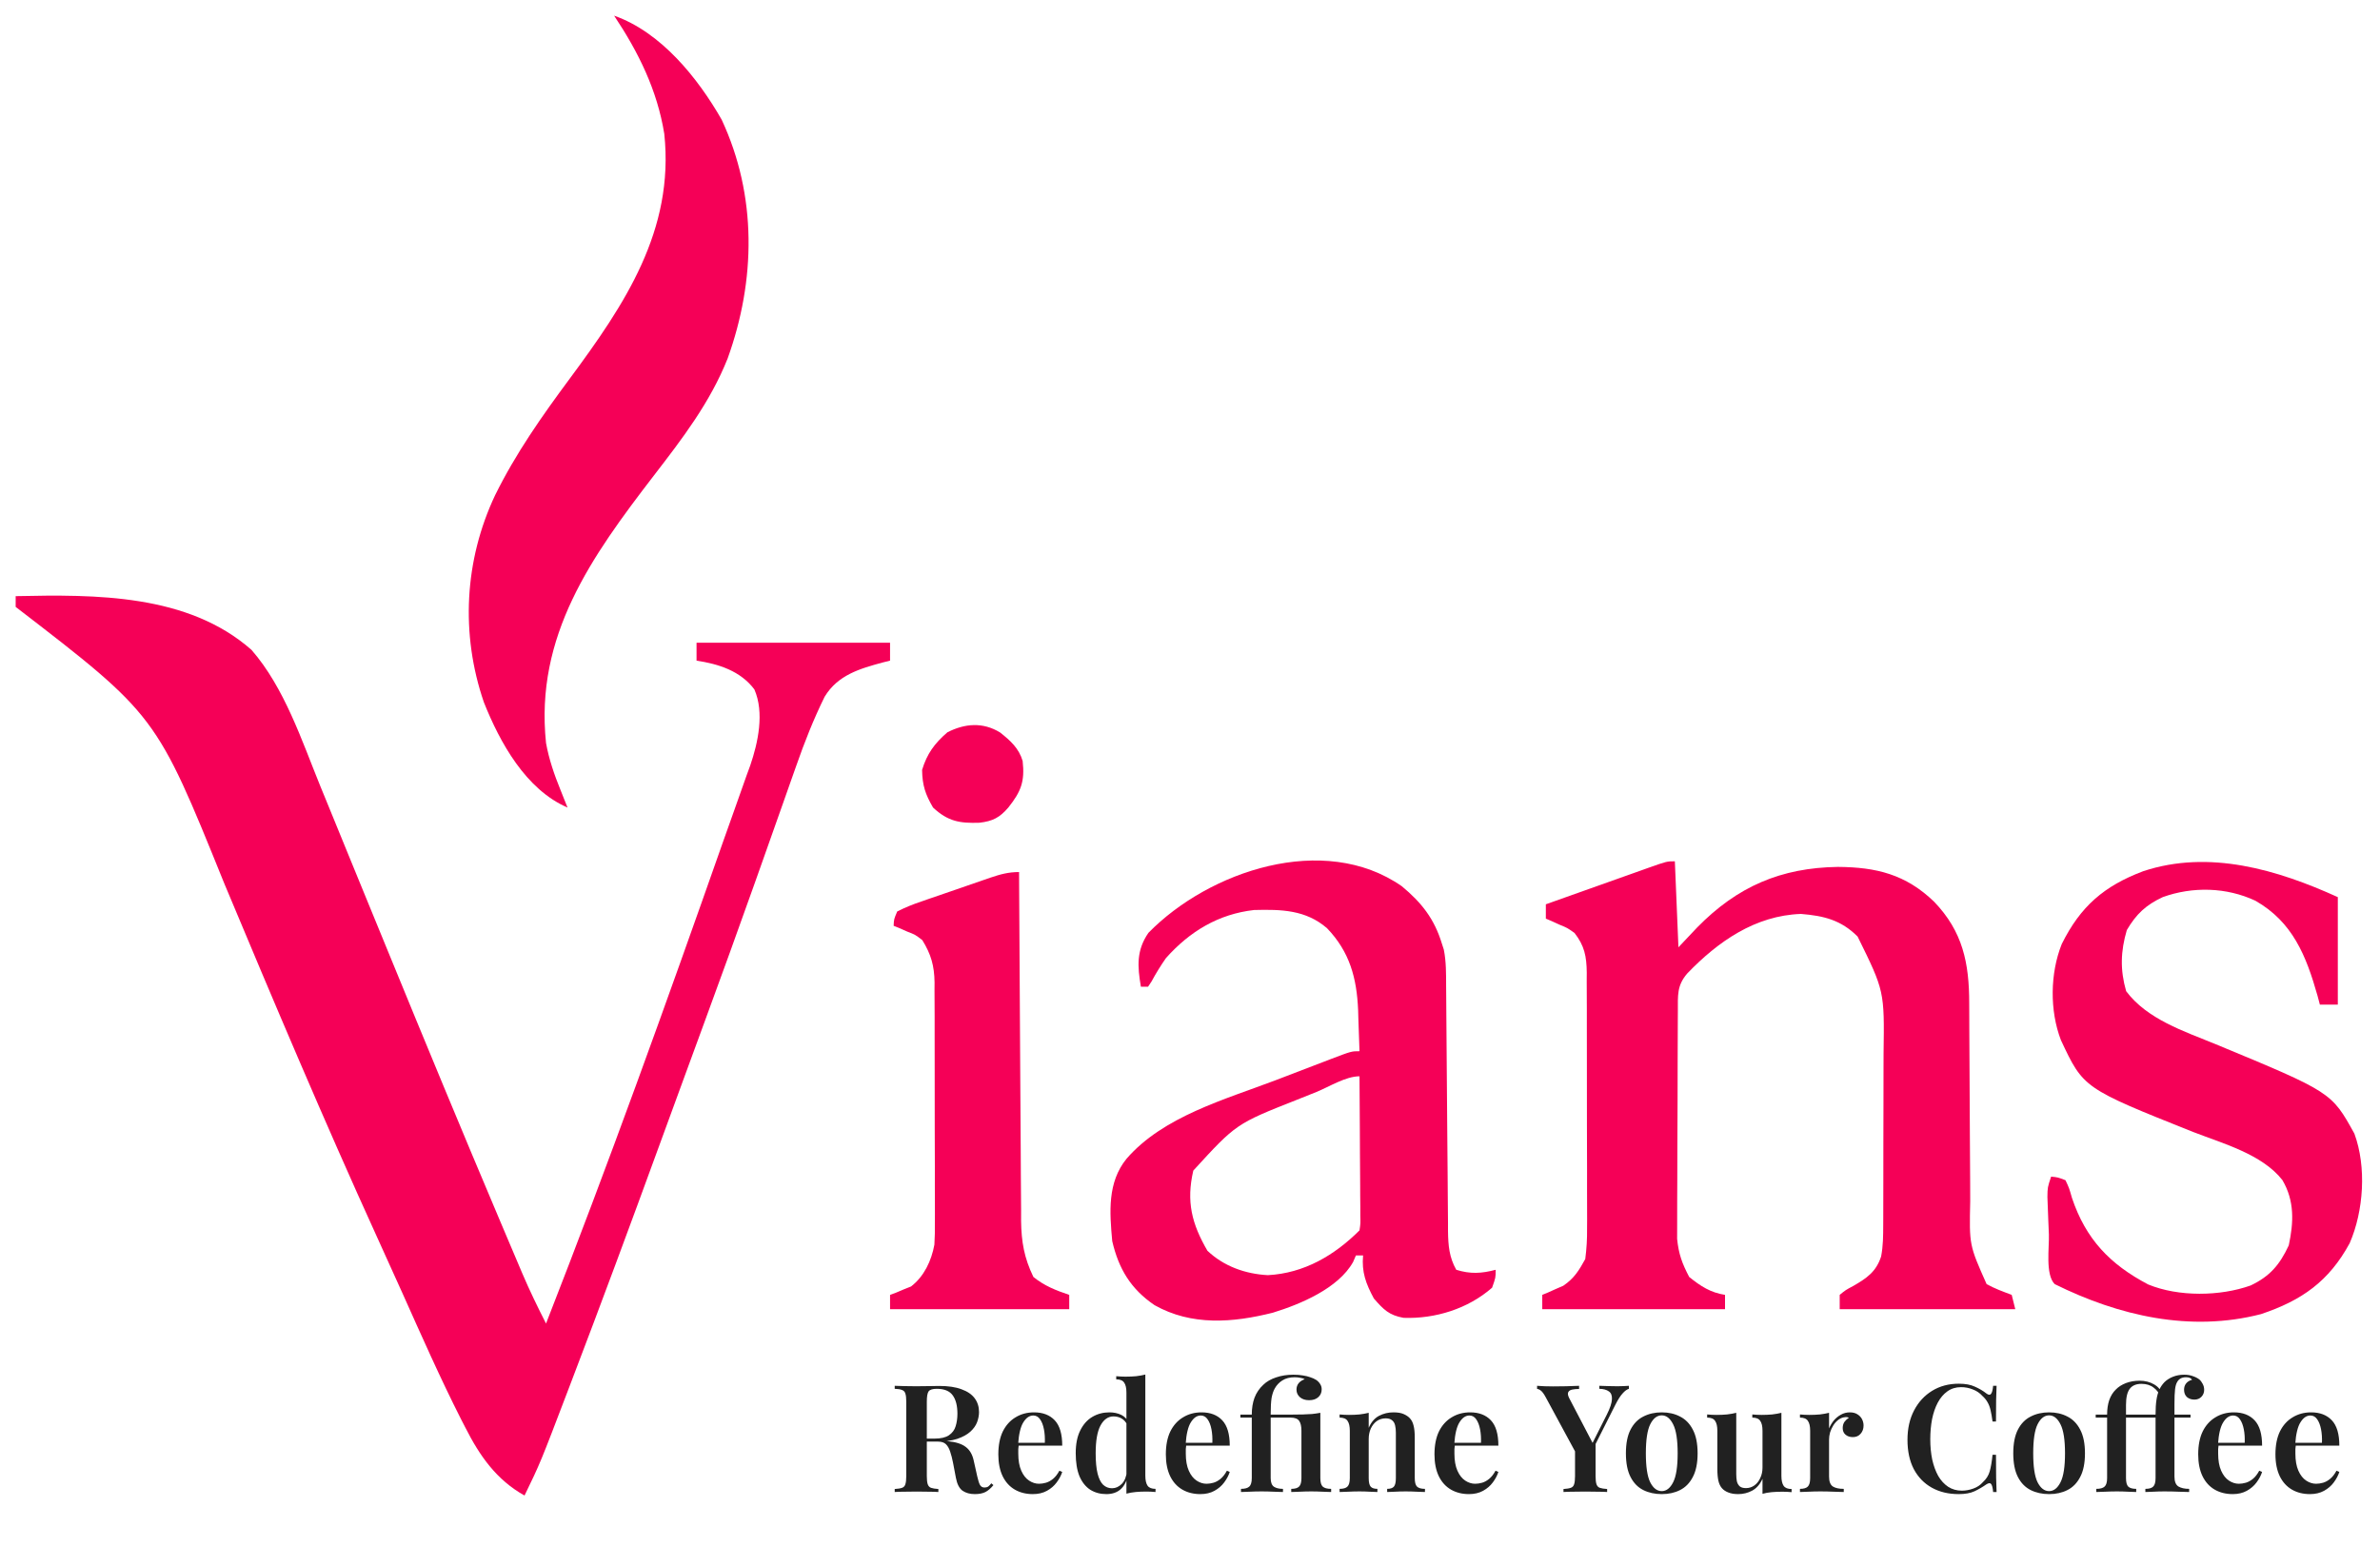
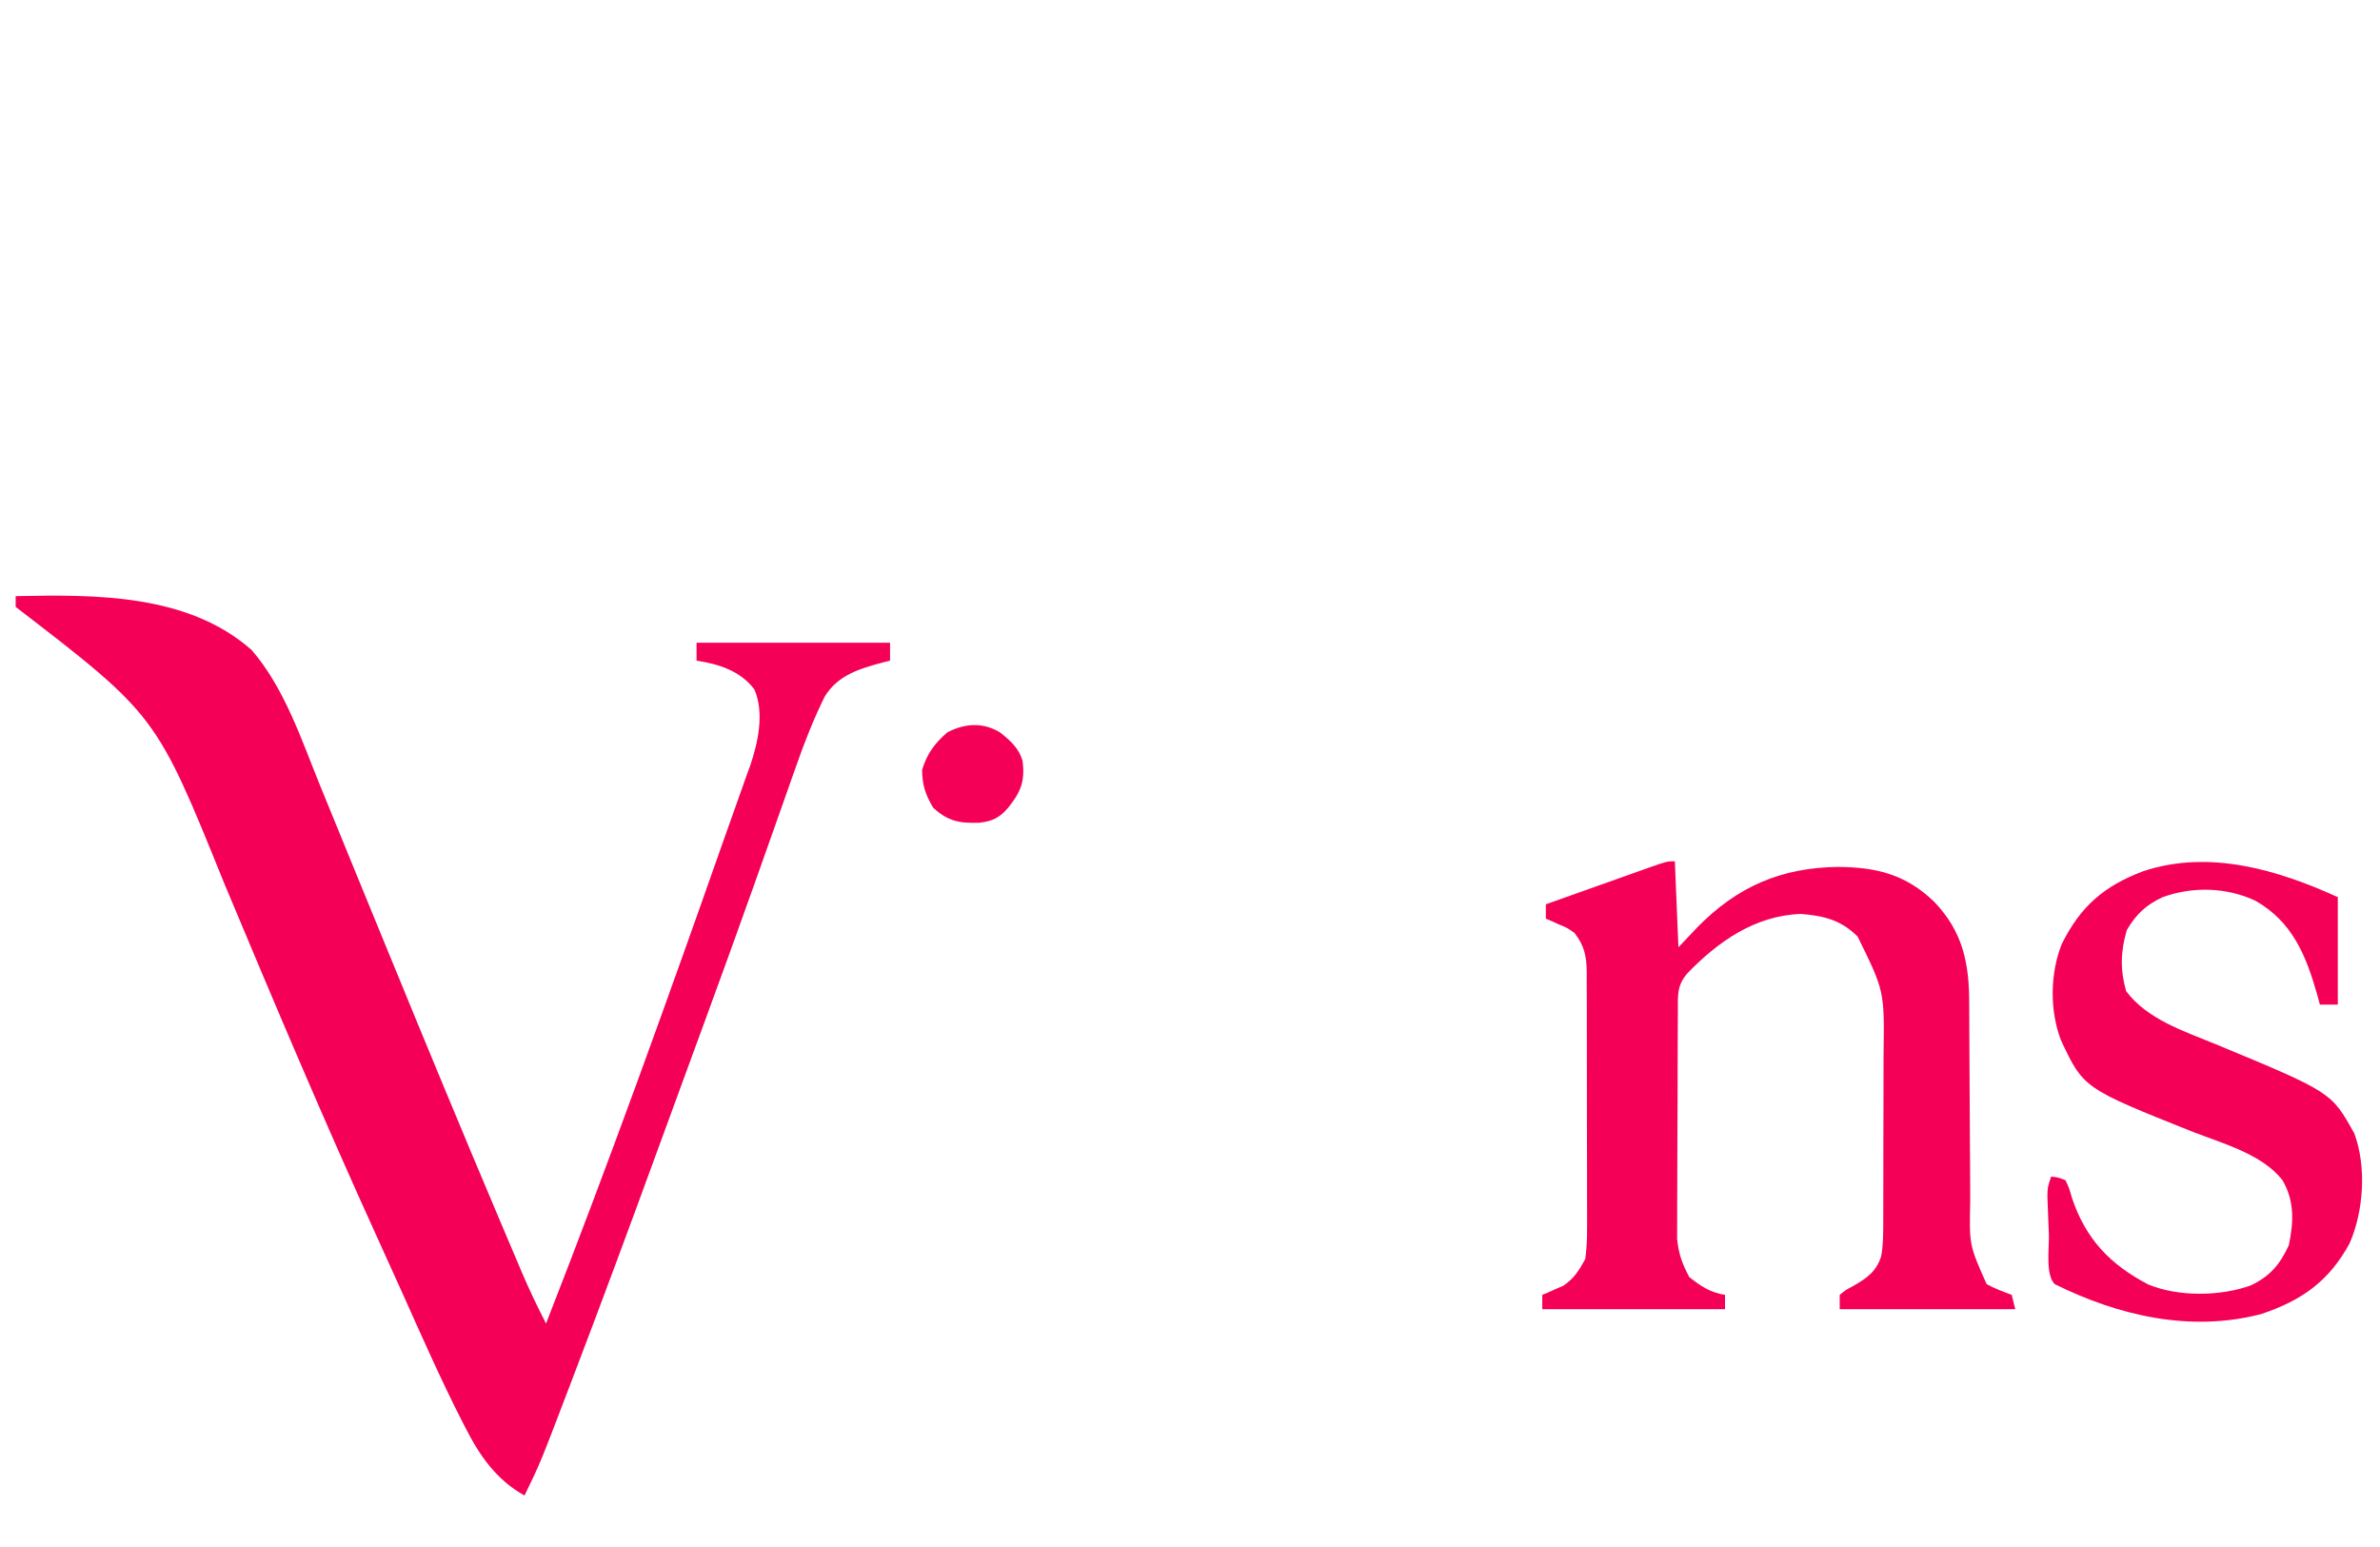
<svg xmlns="http://www.w3.org/2000/svg" width="1063" height="691" viewBox="0 0 1063 691" fill="none">
  <path d="M7 266.263C42.681 265.496 83.95 265.24 112.336 290.269C127.01 307.083 134.767 330.695 143.047 351.083C144.231 353.973 145.417 356.862 146.604 359.751C149.645 367.158 152.671 374.571 155.694 381.985C158.438 388.709 161.196 395.427 163.954 402.145C165.007 404.712 166.061 407.278 167.114 409.844C167.891 411.737 167.891 411.737 168.684 413.669C170.266 417.523 171.846 421.378 173.426 425.233C189.879 465.368 206.449 505.455 223.378 545.392C224.562 548.184 225.744 550.977 226.925 553.77C228.565 557.645 230.211 561.518 231.858 565.391C232.334 566.517 232.81 567.642 233.3 568.802C236.546 576.404 240.128 583.776 243.881 591.141C271.722 520.014 297.58 448.129 322.905 376.072C324.534 371.443 326.175 366.82 327.838 362.203C329.756 356.872 331.64 351.53 333.512 346.182C334.282 344.087 334.282 344.087 335.067 341.95C338.601 331.639 341.471 318.276 336.925 307.906C330.672 299.622 320.998 296.569 311.104 295.07C311.104 292.429 311.104 289.788 311.104 287.068C339.626 287.068 368.148 287.068 397.534 287.068C397.534 289.708 397.534 292.349 397.534 295.07C396.509 295.323 395.483 295.577 394.427 295.839C383.954 298.663 374.206 301.473 368.312 311.191C363.346 321.285 359.307 331.502 355.607 342.119C354.683 344.728 354.683 344.728 353.74 347.39C352.415 351.133 351.094 354.877 349.778 358.623C346.593 367.683 343.379 376.732 340.166 385.781C339.059 388.9 337.953 392.019 336.847 395.137C329.656 415.406 322.306 435.615 314.906 455.808C314.281 457.512 313.657 459.216 313.014 460.972C310.502 467.825 307.989 474.678 305.473 481.53C301.777 491.595 298.092 501.665 294.418 511.738C281.641 546.764 268.69 581.717 255.385 616.547C254.779 618.139 254.172 619.732 253.547 621.372C241.341 653.382 241.341 653.382 234.278 667.959C221.754 660.986 214.236 650.233 207.869 637.652C207.209 636.371 206.548 635.09 205.868 633.771C196.625 615.522 188.352 596.792 179.993 578.127C176.163 569.58 172.293 561.052 168.405 552.531C144.632 500.327 122.311 447.498 100.17 394.585C69.741 319.337 69.741 319.337 7 271.064C7 269.48 7 267.895 7 266.263Z" fill="#F50057" />
  <path d="M748.054 384.69C748.847 403.703 748.847 403.703 749.655 423.1C752.428 420.162 755.201 417.224 758.058 414.198C776.001 395.928 795.421 387.567 820.879 387.191C838.078 387.312 851.185 390.54 863.857 402.745C876.644 416.076 879.54 430.038 879.526 448.249C879.532 449.447 879.537 450.645 879.543 451.88C879.555 454.468 879.563 457.056 879.569 459.645C879.581 463.75 879.606 467.855 879.635 471.96C879.719 483.627 879.796 495.294 879.821 506.961C879.837 514.112 879.884 521.262 879.951 528.412C879.971 531.126 879.979 533.84 879.975 536.554C879.537 556.096 879.537 556.096 887.302 573.536C890.938 575.554 894.597 576.862 898.506 578.337C899.034 580.449 899.562 582.562 900.106 584.738C874.226 584.738 848.345 584.738 821.68 584.738C821.68 582.626 821.68 580.513 821.68 578.337C824.312 576.186 824.312 576.186 827.782 574.336C833.779 570.871 837.956 568.021 840.178 561.191C841.097 556.444 841.103 551.932 841.119 547.095C841.124 546.061 841.129 545.026 841.135 543.961C841.15 540.547 841.153 537.134 841.155 533.72C841.16 531.331 841.166 528.943 841.171 526.554C841.181 521.543 841.184 516.532 841.183 511.52C841.183 505.143 841.204 498.765 841.232 492.387C841.25 487.449 841.253 482.51 841.252 477.571C841.254 475.222 841.261 472.874 841.274 470.526C841.67 442.654 841.67 442.654 829.682 418.298C822.291 410.908 814.631 409.037 804.374 408.196C783.941 408.903 767.355 420.491 753.594 434.784C748.871 440.276 749.435 444.643 749.397 451.761C749.389 452.898 749.381 454.036 749.373 455.208C749.349 458.982 749.339 462.755 749.33 466.529C749.321 469.153 749.311 471.776 749.302 474.4C749.285 479.909 749.276 485.419 749.27 490.928C749.262 497.97 749.223 505.012 749.178 512.055C749.148 517.479 749.139 522.904 749.137 528.328C749.132 530.923 749.119 533.518 749.098 536.113C749.071 539.756 749.074 543.397 749.084 547.04C749.079 549.109 749.073 551.179 749.067 553.311C749.757 560.139 751.285 564.272 754.456 570.335C759.514 574.423 763.978 577.339 770.462 578.337C770.462 580.449 770.462 582.562 770.462 584.738C743.525 584.738 716.588 584.738 688.834 584.738C688.834 582.626 688.834 580.513 688.834 578.337C689.684 577.986 690.534 577.635 691.41 577.274C692.541 576.767 693.671 576.259 694.836 575.736C695.95 575.253 697.064 574.771 698.212 574.273C703.091 570.944 705.184 567.51 708.041 562.333C708.642 557.593 708.903 553.462 708.844 548.736C708.852 547.405 708.861 546.074 708.87 544.702C708.89 540.324 708.863 535.948 708.835 531.569C708.835 528.517 708.837 525.464 708.842 522.411C708.844 516.022 708.824 509.634 708.787 503.245C708.742 495.061 708.746 486.879 708.767 478.695C708.778 472.395 708.765 466.094 708.745 459.794C708.738 456.776 708.738 453.759 708.744 450.742C708.749 446.524 708.722 442.308 708.687 438.09C708.694 436.847 708.702 435.604 708.709 434.323C708.61 427.107 707.701 422.439 703.239 416.698C700.048 414.434 700.048 414.434 696.537 412.997C695.392 412.475 694.246 411.953 693.067 411.416C692.198 411.046 691.329 410.677 690.435 410.297C690.435 408.184 690.435 406.072 690.435 403.895C698.124 401.154 705.815 398.419 713.509 395.69C716.127 394.76 718.745 393.829 721.362 392.896C725.118 391.556 728.877 390.223 732.637 388.891C733.81 388.471 734.984 388.051 736.194 387.618C744.489 384.69 744.489 384.69 748.054 384.69Z" fill="#F50057" />
-   <path d="M626.099 395.818C634.98 403.18 640.654 410.435 644.017 421.499C644.436 422.794 644.436 422.794 644.863 424.114C645.952 429.574 645.876 435.002 645.896 440.547C645.907 441.815 645.917 443.083 645.928 444.39C645.951 447.139 645.97 449.888 645.986 452.637C646.012 456.989 646.049 461.341 646.09 465.693C646.203 478.066 646.299 490.439 646.381 502.812C646.432 510.384 646.498 517.956 646.574 525.528C646.599 528.412 646.619 531.295 646.633 534.178C646.652 538.212 646.691 542.245 646.734 546.279C646.735 547.467 646.736 548.655 646.736 549.88C646.826 556.268 647.25 561.51 650.42 567.134C656.733 569.098 661.684 568.813 668.026 567.134C668.026 570.635 668.026 570.635 666.425 575.136C655.658 584.557 641.03 589.101 626.887 588.596C620.386 587.435 617.958 584.925 613.607 579.937C610.079 573.353 608.124 568.225 608.805 560.733C607.749 560.733 606.693 560.733 605.604 560.733C605.192 561.692 604.779 562.651 604.354 563.64C597.778 575.42 580.825 582.515 568.51 586.301C550.676 590.786 532.232 592.269 515.673 582.938C505.056 575.734 499.639 566.72 496.767 554.331C495.582 541.335 494.567 528.097 503.169 517.522C519.594 498.596 547.091 491.089 569.887 482.415C574.164 480.787 578.435 479.143 582.706 477.497C585.43 476.453 588.155 475.41 590.88 474.368C592.154 473.878 593.428 473.388 594.74 472.884C603.633 469.511 603.633 469.511 607.205 469.511C607.064 464.741 606.893 459.975 606.705 455.207C606.669 453.878 606.632 452.548 606.595 451.178C605.979 436.784 602.818 425.11 592.687 414.56C583.197 406.377 572.322 406.133 560.145 406.446C544.168 408.25 531.38 416.015 520.775 427.901C518.407 431.308 516.29 434.699 514.329 438.353C513.559 439.517 513.559 439.517 512.772 440.704C511.716 440.704 510.66 440.704 509.571 440.704C507.999 431.605 507.528 424.456 512.929 416.642C539.92 389.046 591.341 371.616 626.099 395.818ZM587.987 487.707C585.069 488.887 582.145 490.052 579.22 491.216C552.121 501.919 552.121 501.919 532.979 522.824C529.761 536.659 532.291 546.609 539.281 558.632C546.614 565.588 556.22 569.01 566.291 569.535C582.413 568.68 596.014 560.72 607.205 549.53C607.671 546.427 607.671 546.427 607.568 542.85C607.568 540.783 607.568 540.783 607.567 538.675C607.551 537.187 607.534 535.698 607.517 534.164C607.511 531.88 607.511 531.88 607.504 529.549C607.486 524.673 607.446 519.798 607.405 514.922C607.389 511.621 607.374 508.32 607.361 505.019C607.326 496.917 607.271 488.816 607.205 480.714C601.027 480.714 593.663 485.408 587.987 487.707Z" fill="#F50057" />
-   <path d="M274.292 7C295.224 14.337 311.652 34.786 322.308 53.411C338.199 87.437 337.572 125.203 324.997 160.099C317.135 179.816 304.832 195.791 292.008 212.442C264.186 248.633 238.845 283.983 243.881 331.878C245.193 339.102 247.518 345.891 250.284 352.683C251.181 354.939 251.181 354.939 252.097 357.24C252.784 358.945 252.784 358.945 253.485 360.685C234.847 352.649 223.275 331.644 216.116 313.655C205.658 283.183 207.394 250.268 221.131 221.183C230.352 202.483 242.04 185.883 254.423 169.174C278.943 136.064 301.257 102.963 296.7 59.813C293.557 40.292 285.173 23.32 274.292 7Z" fill="#F50057" />
  <path d="M1044.16 400.694C1044.16 416.538 1044.16 432.382 1044.16 448.706C1041.52 448.706 1038.87 448.706 1036.15 448.706C1035.8 447.39 1035.45 446.073 1035.09 444.717C1030.03 426.911 1024.03 411.811 1007.34 402.295C994.437 396.248 979.322 395.874 965.979 400.682C958.517 404.169 954.176 408.17 949.924 415.398C947.134 424.853 946.885 433.211 949.624 442.704C959.053 455.275 975.386 460.543 989.438 466.31C1041.32 487.811 1041.32 487.811 1051.56 506.32C1057.03 521.161 1055.72 540.887 1049.46 555.25C1040.23 572.269 1028.07 580.844 1009.84 586.939C978.258 595.092 946.375 587.734 917.713 573.536C913.442 569.265 915.32 557.105 915.112 551.33C915.03 549.393 914.947 547.456 914.862 545.46C914.792 543.606 914.722 541.751 914.649 539.84C914.584 538.132 914.519 536.424 914.452 534.665C914.512 530.325 914.512 530.325 916.112 525.524C919.132 525.831 919.132 525.831 922.515 527.125C924.146 530.569 924.146 530.569 925.416 535.027C931.611 553.467 942.38 564.701 959.452 573.686C972.99 579.266 991.571 579.027 1005.24 574.136C1013.85 570.028 1018.2 564.917 1022.25 556.232C1024.46 545.972 1024.89 536.362 1019.4 527.06C1010.38 515.521 992.772 510.716 979.634 505.619C930.547 486.037 930.547 486.037 920.476 464.541C915.431 451.387 915.636 434.703 920.858 421.637C929.209 404.809 939.748 395.715 957.251 389.11C986.71 379.342 1017.2 388.444 1044.16 400.694Z" fill="#F50057" />
-   <path d="M455.155 389.492C455.164 391.569 455.174 393.646 455.183 395.785C455.275 415.377 455.392 434.967 455.532 454.558C455.604 464.629 455.667 474.701 455.709 484.772C455.751 494.495 455.816 504.218 455.896 513.941C455.923 517.647 455.941 521.353 455.951 525.058C455.967 530.257 456.012 535.455 456.063 540.653C456.061 542.179 456.059 543.704 456.056 545.275C456.188 554.681 457.433 561.821 461.557 570.336C466.371 574.274 471.679 576.377 477.563 578.338C477.563 580.45 477.563 582.563 477.563 584.739C451.154 584.739 424.744 584.739 397.535 584.739C397.535 582.627 397.535 580.514 397.535 578.338C398.81 577.867 398.81 577.867 400.111 577.387C401.242 576.909 402.372 576.43 403.537 575.937C404.651 575.491 405.765 575.046 406.913 574.587C412.747 570.073 416.003 563.15 417.333 555.919C417.555 552.574 417.59 549.284 417.545 545.932C417.553 544.681 417.562 543.43 417.571 542.142C417.591 538.048 417.565 533.957 417.536 529.863C417.536 526.998 417.538 524.133 417.543 521.268C417.545 515.282 417.525 509.296 417.488 503.31C417.443 495.651 417.447 487.992 417.468 480.332C417.479 474.423 417.466 468.514 417.447 462.605C417.439 459.781 417.439 456.957 417.445 454.133C417.45 450.184 417.423 446.237 417.388 442.288C417.399 440.552 417.399 440.552 417.41 438.781C417.302 431.339 415.853 426.227 411.94 419.899C408.781 417.462 408.781 417.462 405.238 416.099C404.093 415.591 402.948 415.084 401.768 414.561C400.899 414.21 400.031 413.859 399.136 413.498C399.258 410.577 399.258 410.577 400.736 407.096C404.408 405.251 407.71 403.902 411.577 402.62C412.665 402.239 413.753 401.857 414.873 401.464C417.175 400.661 419.482 399.871 421.792 399.092C425.328 397.9 428.851 396.672 432.372 395.437C434.61 394.662 436.848 393.889 439.087 393.118C440.142 392.753 441.198 392.388 442.285 392.012C446.797 390.497 450.358 389.492 455.155 389.492Z" fill="#F50057" />
  <path d="M446.68 327.151C451.289 330.784 455.083 334.205 456.752 339.88C457.77 349.038 456.048 353.522 450.35 360.685C446.501 365.15 443.457 366.771 437.464 367.467C428.687 367.755 423.45 366.916 416.739 360.685C413.263 354.743 411.96 350.76 411.837 343.88C414.049 336.593 417.409 332.044 423.141 327.076C430.901 323.114 438.976 322.427 446.68 327.151Z" fill="#F50057" />
-   <path d="M399.614 618.953C400.73 618.997 402.16 619.042 403.902 619.087C405.644 619.131 407.386 619.154 409.128 619.154C411.316 619.154 413.393 619.131 415.359 619.087C417.324 619.042 418.709 619.02 419.513 619.02C423.533 619.02 426.838 619.511 429.429 620.494C432.064 621.432 434.029 622.772 435.325 624.514C436.62 626.256 437.268 628.31 437.268 630.678C437.268 632.152 436.977 633.67 436.397 635.234C435.816 636.752 434.811 638.159 433.382 639.455C431.952 640.75 429.987 641.822 427.486 642.671C425.029 643.475 421.88 643.877 418.039 643.877H411.607V642.537H417.369C420.183 642.537 422.327 642.045 423.801 641.063C425.319 640.035 426.324 638.695 426.816 637.043C427.352 635.345 427.62 633.469 427.62 631.415C427.62 627.886 426.927 625.161 425.543 623.241C424.158 621.275 421.768 620.293 418.374 620.293C416.542 620.293 415.336 620.672 414.756 621.432C414.22 622.191 413.952 623.732 413.952 626.055V659.287C413.952 660.895 414.086 662.101 414.354 662.905C414.622 663.709 415.113 664.245 415.828 664.513C416.587 664.781 417.681 664.959 419.111 665.049V666.389C417.994 666.299 416.565 666.255 414.823 666.255C413.081 666.21 411.316 666.188 409.53 666.188C407.52 666.188 405.644 666.21 403.902 666.255C402.16 666.255 400.73 666.299 399.614 666.389V665.049C401.088 664.959 402.182 664.781 402.897 664.513C403.656 664.245 404.147 663.709 404.371 662.905C404.639 662.101 404.773 660.895 404.773 659.287V626.055C404.773 624.402 404.639 623.196 404.371 622.437C404.147 621.633 403.656 621.097 402.897 620.829C402.182 620.516 401.088 620.337 399.614 620.293V618.953ZM411.607 642.738C413.706 642.827 415.448 642.939 416.833 643.073C418.262 643.162 419.468 643.251 420.451 643.341C421.478 643.43 422.394 643.542 423.198 643.676C426.905 644.033 429.63 644.904 431.372 646.289C433.158 647.629 434.342 649.683 434.923 652.453L436.464 659.354C436.866 661.185 437.29 662.503 437.737 663.307C438.228 664.066 438.92 664.423 439.814 664.379C440.439 664.379 440.975 664.222 441.422 663.91C441.868 663.552 442.315 663.083 442.762 662.503L443.7 663.307C442.583 664.691 441.399 665.719 440.149 666.389C438.898 667.014 437.312 667.327 435.392 667.327C433.248 667.327 431.439 666.835 429.965 665.853C428.491 664.825 427.486 662.905 426.95 660.091L425.677 653.391C425.319 651.515 424.895 649.862 424.404 648.433C423.957 647.003 423.332 645.887 422.528 645.083C421.724 644.279 420.54 643.877 418.977 643.877H411.741L411.607 642.738ZM461.84 630.812C465.771 630.812 468.853 631.995 471.086 634.363C473.32 636.73 474.436 640.504 474.436 645.686H451.857L451.79 644.413H466.664C466.754 642.224 466.62 640.214 466.262 638.383C465.905 636.507 465.324 635.01 464.52 633.894C463.761 632.777 462.756 632.219 461.505 632.219C459.808 632.219 458.334 633.224 457.083 635.234C455.833 637.199 455.051 640.437 454.738 644.949L455.006 645.351C454.917 645.931 454.85 646.557 454.805 647.227C454.805 647.897 454.805 648.567 454.805 649.237C454.805 652.319 455.252 654.865 456.145 656.875C457.039 658.885 458.2 660.359 459.629 661.297C461.059 662.235 462.533 662.704 464.051 662.704C465.079 662.704 466.128 662.547 467.2 662.235C468.272 661.922 469.322 661.341 470.349 660.493C471.377 659.644 472.315 658.438 473.163 656.875L474.436 657.411C473.945 658.974 473.119 660.537 471.957 662.101C470.841 663.619 469.389 664.87 467.602 665.853C465.816 666.835 463.716 667.327 461.304 667.327C458.267 667.327 455.587 666.657 453.264 665.317C450.942 663.977 449.133 661.989 447.837 659.354C446.542 656.674 445.894 653.413 445.894 649.572C445.894 645.507 446.564 642.09 447.904 639.321C449.289 636.551 451.187 634.452 453.599 633.023C456.011 631.549 458.758 630.812 461.84 630.812ZM511.547 613.928V659.086C511.547 661.096 511.882 662.592 512.552 663.575C513.222 664.513 514.405 664.982 516.103 664.982V666.389C514.718 666.255 513.333 666.188 511.949 666.188C510.296 666.188 508.733 666.255 507.259 666.389C505.785 666.523 504.4 666.768 503.105 667.126V621.968C503.105 619.958 502.77 618.484 502.1 617.546C501.474 616.563 500.291 616.072 498.549 616.072V614.665C499.978 614.799 501.363 614.866 502.703 614.866C504.4 614.866 505.986 614.799 507.46 614.665C508.934 614.486 510.296 614.24 511.547 613.928ZM495.534 630.812C497.499 630.812 499.263 631.191 500.827 631.951C502.39 632.71 503.551 633.983 504.311 635.77L503.507 636.44C502.881 635.144 502.033 634.184 500.961 633.559C499.889 632.933 498.683 632.621 497.343 632.621C494.931 632.621 492.988 633.983 491.514 636.708C490.084 639.388 489.37 643.519 489.37 649.103C489.37 652.855 489.66 655.892 490.241 658.215C490.821 660.493 491.648 662.145 492.72 663.173C493.836 664.2 495.154 664.714 496.673 664.714C498.281 664.714 499.732 664.066 501.028 662.771C502.323 661.431 503.082 659.532 503.306 657.076L503.775 658.952C503.194 661.676 502.1 663.753 500.492 665.183C498.884 666.612 496.762 667.327 494.127 667.327C491.447 667.327 489.057 666.679 486.958 665.384C484.903 664.044 483.295 662.034 482.134 659.354C481.017 656.629 480.459 653.19 480.459 649.036C480.459 644.971 481.129 641.599 482.469 638.919C483.809 636.194 485.618 634.162 487.896 632.822C490.174 631.482 492.72 630.812 495.534 630.812ZM536.658 630.812C540.589 630.812 543.671 631.995 545.904 634.363C548.137 636.73 549.254 640.504 549.254 645.686H526.675L526.608 644.413H541.482C541.571 642.224 541.437 640.214 541.08 638.383C540.723 636.507 540.142 635.01 539.338 633.894C538.579 632.777 537.574 632.219 536.323 632.219C534.626 632.219 533.152 633.224 531.901 635.234C530.65 637.199 529.869 640.437 529.556 644.949L529.824 645.351C529.735 645.931 529.668 646.557 529.623 647.227C529.623 647.897 529.623 648.567 529.623 649.237C529.623 652.319 530.07 654.865 530.963 656.875C531.856 658.885 533.018 660.359 534.447 661.297C535.876 662.235 537.35 662.704 538.869 662.704C539.896 662.704 540.946 662.547 542.018 662.235C543.09 661.922 544.14 661.341 545.167 660.493C546.194 659.644 547.132 658.438 547.981 656.875L549.254 657.411C548.763 658.974 547.936 660.537 546.775 662.101C545.658 663.619 544.207 664.87 542.42 665.853C540.633 666.835 538.534 667.327 536.122 667.327C533.085 667.327 530.405 666.657 528.082 665.317C525.759 663.977 523.95 661.989 522.655 659.354C521.36 656.674 520.712 653.413 520.712 649.572C520.712 645.507 521.382 642.09 522.722 639.321C524.107 636.551 526.005 634.452 528.417 633.023C530.829 631.549 533.576 630.812 536.658 630.812ZM577.654 613.995C579.307 613.995 580.736 614.106 581.942 614.33C583.193 614.508 584.287 614.776 585.225 615.134C586.208 615.446 587.056 615.826 587.771 616.273C588.486 616.719 589.089 617.322 589.58 618.082C590.071 618.796 590.317 619.6 590.317 620.494C590.317 621.968 589.803 623.151 588.776 624.045C587.793 624.938 586.431 625.385 584.689 625.385C582.992 625.385 581.629 624.938 580.602 624.045C579.575 623.151 579.061 622.012 579.061 620.628C579.061 619.556 579.374 618.618 579.999 617.814C580.669 617.01 581.585 616.407 582.746 616.005C582.299 615.737 581.652 615.536 580.803 615.402C579.954 615.223 579.106 615.134 578.257 615.134C576.068 615.134 574.237 615.603 572.763 616.541C571.334 617.434 570.195 618.64 569.346 620.159C568.721 621.275 568.252 622.682 567.939 624.38C567.671 626.077 567.537 628.556 567.537 631.817H576.448C578.592 631.817 580.423 631.794 581.942 631.75C583.461 631.705 584.823 631.638 586.029 631.549C587.28 631.415 588.508 631.236 589.714 631.013V660.158C589.714 662.034 590.071 663.307 590.786 663.977C591.545 664.647 592.796 664.982 594.538 664.982V666.389C593.689 666.344 592.416 666.299 590.719 666.255C589.066 666.165 587.369 666.121 585.627 666.121C583.93 666.121 582.232 666.165 580.535 666.255C578.838 666.299 577.565 666.344 576.716 666.389V664.982C578.369 664.982 579.53 664.647 580.2 663.977C580.915 663.307 581.272 662.034 581.272 660.158V639.053C581.272 637.043 580.937 635.569 580.267 634.631C579.597 633.648 578.324 633.157 576.448 633.157H567.537V660.158C567.537 662.078 568.028 663.374 569.011 664.044C569.994 664.669 571.334 664.982 573.031 664.982V666.389C572.048 666.344 570.664 666.299 568.877 666.255C567.135 666.165 565.326 666.121 563.45 666.121C561.574 666.121 559.787 666.165 558.09 666.255C556.393 666.299 555.12 666.344 554.271 666.389V664.982C556.013 664.982 557.241 664.647 557.956 663.977C558.715 663.307 559.095 662.034 559.095 660.158V633.157H554.003V631.817H559.095C559.095 629.003 559.497 626.501 560.301 624.313C561.15 622.079 562.467 620.136 564.254 618.484C565.728 617.054 567.626 615.96 569.949 615.201C572.272 614.397 574.84 613.995 577.654 613.995ZM622.374 630.812C624.25 630.812 625.746 631.057 626.863 631.549C628.024 632.04 628.962 632.665 629.677 633.425C630.481 634.273 631.039 635.368 631.352 636.708C631.709 638.048 631.888 639.857 631.888 642.135V660.158C631.888 662.034 632.223 663.307 632.893 663.977C633.608 664.647 634.791 664.982 636.444 664.982V666.389C635.64 666.344 634.389 666.299 632.692 666.255C631.039 666.165 629.431 666.121 627.868 666.121C626.215 666.121 624.607 666.165 623.044 666.255C621.481 666.299 620.319 666.344 619.56 666.389V664.982C620.989 664.982 621.994 664.647 622.575 663.977C623.156 663.307 623.446 662.034 623.446 660.158V639.857C623.446 638.651 623.334 637.579 623.111 636.641C622.888 635.658 622.441 634.899 621.771 634.363C621.101 633.782 620.141 633.492 618.89 633.492C617.416 633.492 616.098 633.894 614.937 634.698C613.82 635.502 612.927 636.618 612.257 638.048C611.632 639.432 611.319 640.996 611.319 642.738V660.158C611.319 662.034 611.609 663.307 612.19 663.977C612.771 664.647 613.776 664.982 615.205 664.982V666.389C614.446 666.344 613.307 666.299 611.788 666.255C610.269 666.165 608.728 666.121 607.165 666.121C605.512 666.121 603.837 666.165 602.14 666.255C600.443 666.299 599.17 666.344 598.321 666.389V664.982C599.974 664.982 601.135 664.647 601.805 663.977C602.52 663.307 602.877 662.034 602.877 660.158V639.053C602.877 637.043 602.542 635.569 601.872 634.631C601.247 633.648 600.063 633.157 598.321 633.157V631.75C599.75 631.884 601.135 631.951 602.475 631.951C604.128 631.951 605.691 631.884 607.165 631.75C608.684 631.571 610.068 631.325 611.319 631.013V637.713C612.436 635.167 613.977 633.38 615.942 632.353C617.907 631.325 620.051 630.812 622.374 630.812ZM656.638 630.812C660.568 630.812 663.65 631.995 665.884 634.363C668.117 636.73 669.234 640.504 669.234 645.686H646.655L646.588 644.413H661.462C661.551 642.224 661.417 640.214 661.06 638.383C660.702 636.507 660.122 635.01 659.318 633.894C658.558 632.777 657.553 632.219 656.303 632.219C654.605 632.219 653.131 633.224 651.881 635.234C650.63 637.199 649.848 640.437 649.536 644.949L649.804 645.351C649.714 645.931 649.647 646.557 649.603 647.227C649.603 647.897 649.603 648.567 649.603 649.237C649.603 652.319 650.049 654.865 650.943 656.875C651.836 658.885 652.997 660.359 654.427 661.297C655.856 662.235 657.33 662.704 658.849 662.704C659.876 662.704 660.926 662.547 661.998 662.235C663.07 661.922 664.119 661.341 665.147 660.493C666.174 659.644 667.112 658.438 667.961 656.875L669.234 657.411C668.742 658.974 667.916 660.537 666.755 662.101C665.638 663.619 664.186 664.87 662.4 665.853C660.613 666.835 658.514 667.327 656.102 667.327C653.064 667.327 650.384 666.657 648.062 665.317C645.739 663.977 643.93 661.989 642.635 659.354C641.339 656.674 640.692 653.413 640.692 649.572C640.692 645.507 641.362 642.09 642.702 639.321C644.086 636.551 645.985 634.452 648.397 633.023C650.809 631.549 653.556 630.812 656.638 630.812ZM727.523 618.953V620.293C726.629 620.561 725.691 621.253 724.709 622.37C723.726 623.442 722.654 625.117 721.493 627.395L708.562 653.056H706.083L690.405 624.112C689.556 622.548 688.819 621.543 688.194 621.097C687.568 620.605 687.01 620.36 686.519 620.36V618.953C687.591 618.997 688.707 619.064 689.869 619.154C691.075 619.198 692.37 619.221 693.755 619.221C695.541 619.221 697.462 619.198 699.517 619.154C701.571 619.109 703.492 619.042 705.279 618.953V620.36C704.162 620.36 703.157 620.449 702.264 620.628C701.37 620.806 700.767 621.186 700.455 621.767C700.142 622.347 700.254 623.196 700.79 624.313L711.644 645.083L710.036 646.959L717.674 631.817C719.148 628.869 719.907 626.568 719.952 624.916C720.041 623.263 719.572 622.102 718.545 621.432C717.562 620.717 716.155 620.337 714.324 620.293V618.953C715.798 618.997 717.182 619.042 718.478 619.087C719.818 619.131 721.135 619.154 722.431 619.154C723.503 619.154 724.441 619.131 725.245 619.087C726.093 619.042 726.853 618.997 727.523 618.953ZM712.649 643.609V659.287C712.649 660.895 712.783 662.101 713.051 662.905C713.319 663.709 713.81 664.245 714.525 664.513C715.284 664.781 716.378 664.959 717.808 665.049V666.389C716.691 666.299 715.239 666.255 713.453 666.255C711.666 666.21 709.879 666.188 708.093 666.188C706.172 666.188 704.318 666.21 702.532 666.255C700.79 666.255 699.383 666.299 698.311 666.389V665.049C699.785 664.959 700.879 664.781 701.594 664.513C702.353 664.245 702.844 663.709 703.068 662.905C703.336 662.101 703.47 660.895 703.47 659.287V645.552L708.562 649.706L712.649 643.609ZM742.205 630.812C745.287 630.812 748.011 631.437 750.379 632.688C752.791 633.894 754.689 635.837 756.074 638.517C757.503 641.197 758.218 644.725 758.218 649.103C758.218 653.48 757.503 657.009 756.074 659.689C754.689 662.369 752.791 664.312 750.379 665.518C748.011 666.724 745.287 667.327 742.205 667.327C739.123 667.327 736.376 666.724 733.964 665.518C731.552 664.312 729.653 662.369 728.269 659.689C726.884 657.009 726.192 653.48 726.192 649.103C726.192 644.725 726.884 641.197 728.269 638.517C729.653 635.837 731.552 633.894 733.964 632.688C736.376 631.437 739.123 630.812 742.205 630.812ZM742.205 632.152C740.105 632.152 738.386 633.492 737.046 636.172C735.75 638.807 735.103 643.117 735.103 649.103C735.103 655.088 735.75 659.398 737.046 662.034C738.386 664.669 740.105 665.987 742.205 665.987C744.259 665.987 745.957 664.669 747.297 662.034C748.637 659.398 749.307 655.088 749.307 649.103C749.307 643.117 748.637 638.807 747.297 636.172C745.957 633.492 744.259 632.152 742.205 632.152ZM795.643 631.013V659.153C795.643 661.163 795.978 662.659 796.648 663.642C797.318 664.58 798.502 665.049 800.199 665.049V666.456C798.815 666.322 797.43 666.255 796.045 666.255C794.393 666.255 792.807 666.322 791.288 666.456C789.814 666.59 788.452 666.835 787.201 667.193V660.493C786.085 662.949 784.544 664.714 782.578 665.786C780.658 666.813 778.581 667.327 776.347 667.327C774.605 667.327 773.131 667.081 771.925 666.59C770.764 666.143 769.826 665.518 769.111 664.714C768.352 663.865 767.816 662.748 767.503 661.364C767.191 659.979 767.034 658.192 767.034 656.004V639.053C767.034 637.043 766.699 635.569 766.029 634.631C765.404 633.648 764.22 633.157 762.478 633.157V631.75C763.908 631.884 765.292 631.951 766.632 631.951C768.285 631.951 769.848 631.884 771.322 631.75C772.841 631.571 774.226 631.325 775.476 631.013V658.349C775.476 659.555 775.566 660.627 775.744 661.565C775.968 662.503 776.392 663.262 777.017 663.843C777.643 664.379 778.581 664.647 779.831 664.647C781.216 664.647 782.467 664.245 783.583 663.441C784.7 662.637 785.571 661.542 786.196 660.158C786.866 658.773 787.201 657.21 787.201 655.468V639.053C787.201 637.043 786.866 635.569 786.196 634.631C785.571 633.648 784.387 633.157 782.645 633.157V631.75C784.075 631.884 785.459 631.951 786.799 631.951C788.452 631.951 790.015 631.884 791.489 631.75C793.008 631.571 794.393 631.325 795.643 631.013ZM826.174 630.812C827.559 630.812 828.698 631.102 829.591 631.683C830.529 632.263 831.221 633 831.668 633.894C832.115 634.787 832.338 635.725 832.338 636.708C832.338 638.182 831.891 639.41 830.998 640.393C830.149 641.375 829.01 641.867 827.581 641.867C826.241 641.867 825.147 641.509 824.298 640.795C823.449 640.08 823.025 639.097 823.025 637.847C823.025 636.73 823.293 635.792 823.829 635.033C824.41 634.273 825.057 633.67 825.772 633.224C825.281 632.956 824.722 632.866 824.097 632.956C823.025 633.045 822.042 633.425 821.149 634.095C820.256 634.765 819.496 635.591 818.871 636.574C818.246 637.556 817.754 638.606 817.397 639.723C817.084 640.839 816.928 641.911 816.928 642.939V659.488C816.928 661.676 817.486 663.15 818.603 663.91C819.72 664.624 821.35 664.982 823.494 664.982V666.389C822.467 666.344 820.97 666.299 819.005 666.255C817.084 666.165 815.074 666.121 812.975 666.121C811.233 666.121 809.491 666.165 807.749 666.255C806.052 666.299 804.779 666.344 803.93 666.389V664.982C805.583 664.982 806.744 664.647 807.414 663.977C808.129 663.307 808.486 662.034 808.486 660.158V639.053C808.486 637.043 808.151 635.569 807.481 634.631C806.856 633.648 805.672 633.157 803.93 633.157V631.75C805.359 631.884 806.744 631.951 808.084 631.951C809.737 631.951 811.3 631.884 812.774 631.75C814.293 631.571 815.677 631.325 816.928 631.013V637.981C817.464 636.73 818.156 635.569 819.005 634.497C819.898 633.425 820.948 632.554 822.154 631.884C823.405 631.169 824.745 630.812 826.174 630.812ZM874.867 618.015C877.815 618.015 880.227 618.461 882.103 619.355C884.023 620.203 885.721 621.208 887.195 622.37C888.088 623.04 888.758 623.129 889.205 622.638C889.696 622.102 890.031 620.873 890.21 618.953H891.751C891.661 620.65 891.594 622.727 891.55 625.184C891.505 627.64 891.483 630.879 891.483 634.899H889.942C889.674 632.889 889.383 631.214 889.071 629.874C888.758 628.489 888.311 627.305 887.731 626.323C887.195 625.34 886.435 624.402 885.453 623.509C884.247 622.169 882.795 621.186 881.098 620.561C879.445 619.891 877.703 619.556 875.872 619.556C873.549 619.556 871.517 620.181 869.775 621.432C868.077 622.638 866.648 624.313 865.487 626.457C864.37 628.556 863.521 631.013 862.941 633.827C862.405 636.641 862.137 639.633 862.137 642.805C862.137 646.065 862.427 649.103 863.008 651.917C863.633 654.686 864.526 657.12 865.688 659.22C866.894 661.274 868.368 662.882 870.11 664.044C871.896 665.205 873.951 665.786 876.274 665.786C877.926 665.786 879.624 665.473 881.366 664.848C883.108 664.222 884.537 663.262 885.654 661.967C887.128 660.627 888.133 659.041 888.669 657.21C889.205 655.334 889.629 652.855 889.942 649.773H891.483C891.483 653.971 891.505 657.366 891.55 659.957C891.594 662.503 891.661 664.647 891.751 666.389H890.21C890.031 664.468 889.718 663.262 889.272 662.771C888.87 662.279 888.177 662.346 887.195 662.972C885.542 664.133 883.778 665.16 881.902 666.054C880.07 666.902 877.703 667.327 874.8 667.327C870.244 667.327 866.246 666.366 862.807 664.446C859.367 662.525 856.687 659.756 854.767 656.138C852.891 652.52 851.953 648.165 851.953 643.073C851.953 638.07 852.935 633.693 854.901 629.941C856.866 626.189 859.568 623.263 863.008 621.164C866.447 619.064 870.4 618.015 874.867 618.015ZM915.214 630.812C918.296 630.812 921.02 631.437 923.388 632.688C925.8 633.894 927.698 635.837 929.083 638.517C930.512 641.197 931.227 644.725 931.227 649.103C931.227 653.48 930.512 657.009 929.083 659.689C927.698 662.369 925.8 664.312 923.388 665.518C921.02 666.724 918.296 667.327 915.214 667.327C912.132 667.327 909.385 666.724 906.973 665.518C904.561 664.312 902.662 662.369 901.278 659.689C899.893 657.009 899.201 653.48 899.201 649.103C899.201 644.725 899.893 641.197 901.278 638.517C902.662 635.837 904.561 633.894 906.973 632.688C909.385 631.437 912.132 630.812 915.214 630.812ZM915.214 632.152C913.114 632.152 911.395 633.492 910.055 636.172C908.759 638.807 908.112 643.117 908.112 649.103C908.112 655.088 908.759 659.398 910.055 662.034C911.395 664.669 913.114 665.987 915.214 665.987C917.268 665.987 918.966 664.669 920.306 662.034C921.646 659.398 922.316 655.088 922.316 649.103C922.316 643.117 921.646 638.807 920.306 636.172C918.966 633.492 917.268 632.152 915.214 632.152ZM955.655 616.675C958.067 616.675 960.233 617.233 962.154 618.35C964.074 619.466 965.347 621.097 965.973 623.241L964.834 623.844C964.342 622.191 963.36 620.829 961.886 619.757C960.456 618.64 958.647 618.082 956.459 618.082C954.091 618.082 952.349 618.819 951.233 620.293C950.116 621.767 949.557 624.156 949.557 627.462V631.817H958.87V633.157H949.557V660.158C949.557 662.034 949.892 663.307 950.563 663.977C951.277 664.647 952.461 664.982 954.114 664.982V666.389C953.265 666.344 952.037 666.299 950.429 666.255C948.821 666.165 947.19 666.121 945.537 666.121C943.795 666.121 942.031 666.165 940.244 666.255C938.458 666.299 937.14 666.344 936.291 666.389V664.982C938.033 664.982 939.262 664.647 939.976 663.977C940.736 663.307 941.115 662.034 941.115 660.158V633.157H936.023V631.817H941.115C941.115 629.405 941.428 627.261 942.053 625.385C942.723 623.464 943.706 621.878 945.001 620.628C946.163 619.422 947.659 618.461 949.49 617.747C951.367 617.032 953.421 616.675 955.655 616.675ZM975.486 613.995C976.961 613.995 978.234 614.196 979.306 614.598C980.422 614.955 981.405 615.446 982.254 616.072C982.879 616.608 983.393 617.278 983.795 618.082C984.241 618.886 984.465 619.779 984.465 620.762C984.465 621.968 984.063 622.995 983.259 623.844C982.455 624.692 981.405 625.117 980.109 625.117C978.77 625.117 977.653 624.737 976.76 623.978C975.911 623.174 975.486 622.079 975.486 620.695C975.486 619.623 975.777 618.707 976.358 617.948C976.983 617.144 977.876 616.585 979.038 616.273C978.904 615.96 978.613 615.692 978.167 615.469C977.72 615.245 977.117 615.134 976.358 615.134C975.42 615.134 974.616 615.312 973.945 615.67C973.32 616.027 972.829 616.518 972.472 617.144C971.98 617.903 971.645 619.02 971.466 620.494C971.288 621.968 971.199 624.201 971.199 627.194V631.817H978.368V633.157H971.199V659.488C971.199 661.676 971.779 663.15 972.941 663.91C974.147 664.624 975.755 664.982 977.765 664.982V666.389C976.648 666.344 975.085 666.299 973.075 666.255C971.065 666.165 968.921 666.121 966.643 666.121C965.035 666.121 963.427 666.165 961.818 666.255C960.255 666.299 959.049 666.344 958.201 666.389V664.982C959.853 664.982 961.015 664.647 961.685 663.977C962.399 663.307 962.757 662.034 962.757 660.158V633.157H957.932V631.817H962.757C962.757 629.181 962.891 626.993 963.159 625.251C963.427 623.464 963.851 621.945 964.432 620.695C965.012 619.444 965.772 618.327 966.71 617.345C967.692 616.362 968.943 615.558 970.462 614.933C972.025 614.307 973.7 613.995 975.486 613.995ZM997.749 630.812C1001.68 630.812 1004.76 631.995 1006.99 634.363C1009.23 636.73 1010.34 640.504 1010.34 645.686H987.766L987.699 644.413H1002.57C1002.66 642.224 1002.53 640.214 1002.17 638.383C1001.81 636.507 1001.23 635.01 1000.43 633.894C999.669 632.777 998.664 632.219 997.414 632.219C995.716 632.219 994.242 633.224 992.992 635.234C991.741 637.199 990.959 640.437 990.647 644.949L990.915 645.351C990.825 645.931 990.758 646.557 990.714 647.227C990.714 647.897 990.714 648.567 990.714 649.237C990.714 652.319 991.16 654.865 992.054 656.875C992.947 658.885 994.108 660.359 995.538 661.297C996.967 662.235 998.441 662.704 999.96 662.704C1000.99 662.704 1002.04 662.547 1003.11 662.235C1004.18 661.922 1005.23 661.341 1006.26 660.493C1007.29 659.644 1008.22 658.438 1009.07 656.875L1010.34 657.411C1009.85 658.974 1009.03 660.537 1007.87 662.101C1006.75 663.619 1005.3 664.87 1003.51 665.853C1001.72 666.835 999.625 667.327 997.213 667.327C994.175 667.327 991.495 666.657 989.173 665.317C986.85 663.977 985.041 661.989 983.746 659.354C982.45 656.674 981.803 653.413 981.803 649.572C981.803 645.507 982.473 642.09 983.813 639.321C985.197 636.551 987.096 634.452 989.508 633.023C991.92 631.549 994.667 630.812 997.749 630.812ZM1032.25 630.812C1036.18 630.812 1039.26 631.995 1041.49 634.363C1043.73 636.73 1044.84 640.504 1044.84 645.686H1022.26L1022.2 644.413H1037.07C1037.16 642.224 1037.03 640.214 1036.67 638.383C1036.31 636.507 1035.73 635.01 1034.93 633.894C1034.17 632.777 1033.16 632.219 1031.91 632.219C1030.21 632.219 1028.74 633.224 1027.49 635.234C1026.24 637.199 1025.46 640.437 1025.14 644.949L1025.41 645.351C1025.32 645.931 1025.26 646.557 1025.21 647.227C1025.21 647.897 1025.21 648.567 1025.21 649.237C1025.21 652.319 1025.66 654.865 1026.55 656.875C1027.44 658.885 1028.61 660.359 1030.03 661.297C1031.46 662.235 1032.94 662.704 1034.46 662.704C1035.48 662.704 1036.53 662.547 1037.61 662.235C1038.68 661.922 1039.73 661.341 1040.75 660.493C1041.78 659.644 1042.72 658.438 1043.57 656.875L1044.84 657.411C1044.35 658.974 1043.52 660.537 1042.36 662.101C1041.25 663.619 1039.79 664.87 1038.01 665.853C1036.22 666.835 1034.12 667.327 1031.71 667.327C1028.67 667.327 1025.99 666.657 1023.67 665.317C1021.35 663.977 1019.54 661.989 1018.24 659.354C1016.95 656.674 1016.3 653.413 1016.3 649.572C1016.3 645.507 1016.97 642.09 1018.31 639.321C1019.69 636.551 1021.59 634.452 1024 633.023C1026.42 631.549 1029.16 630.812 1032.25 630.812Z" fill="#212121" />
</svg>